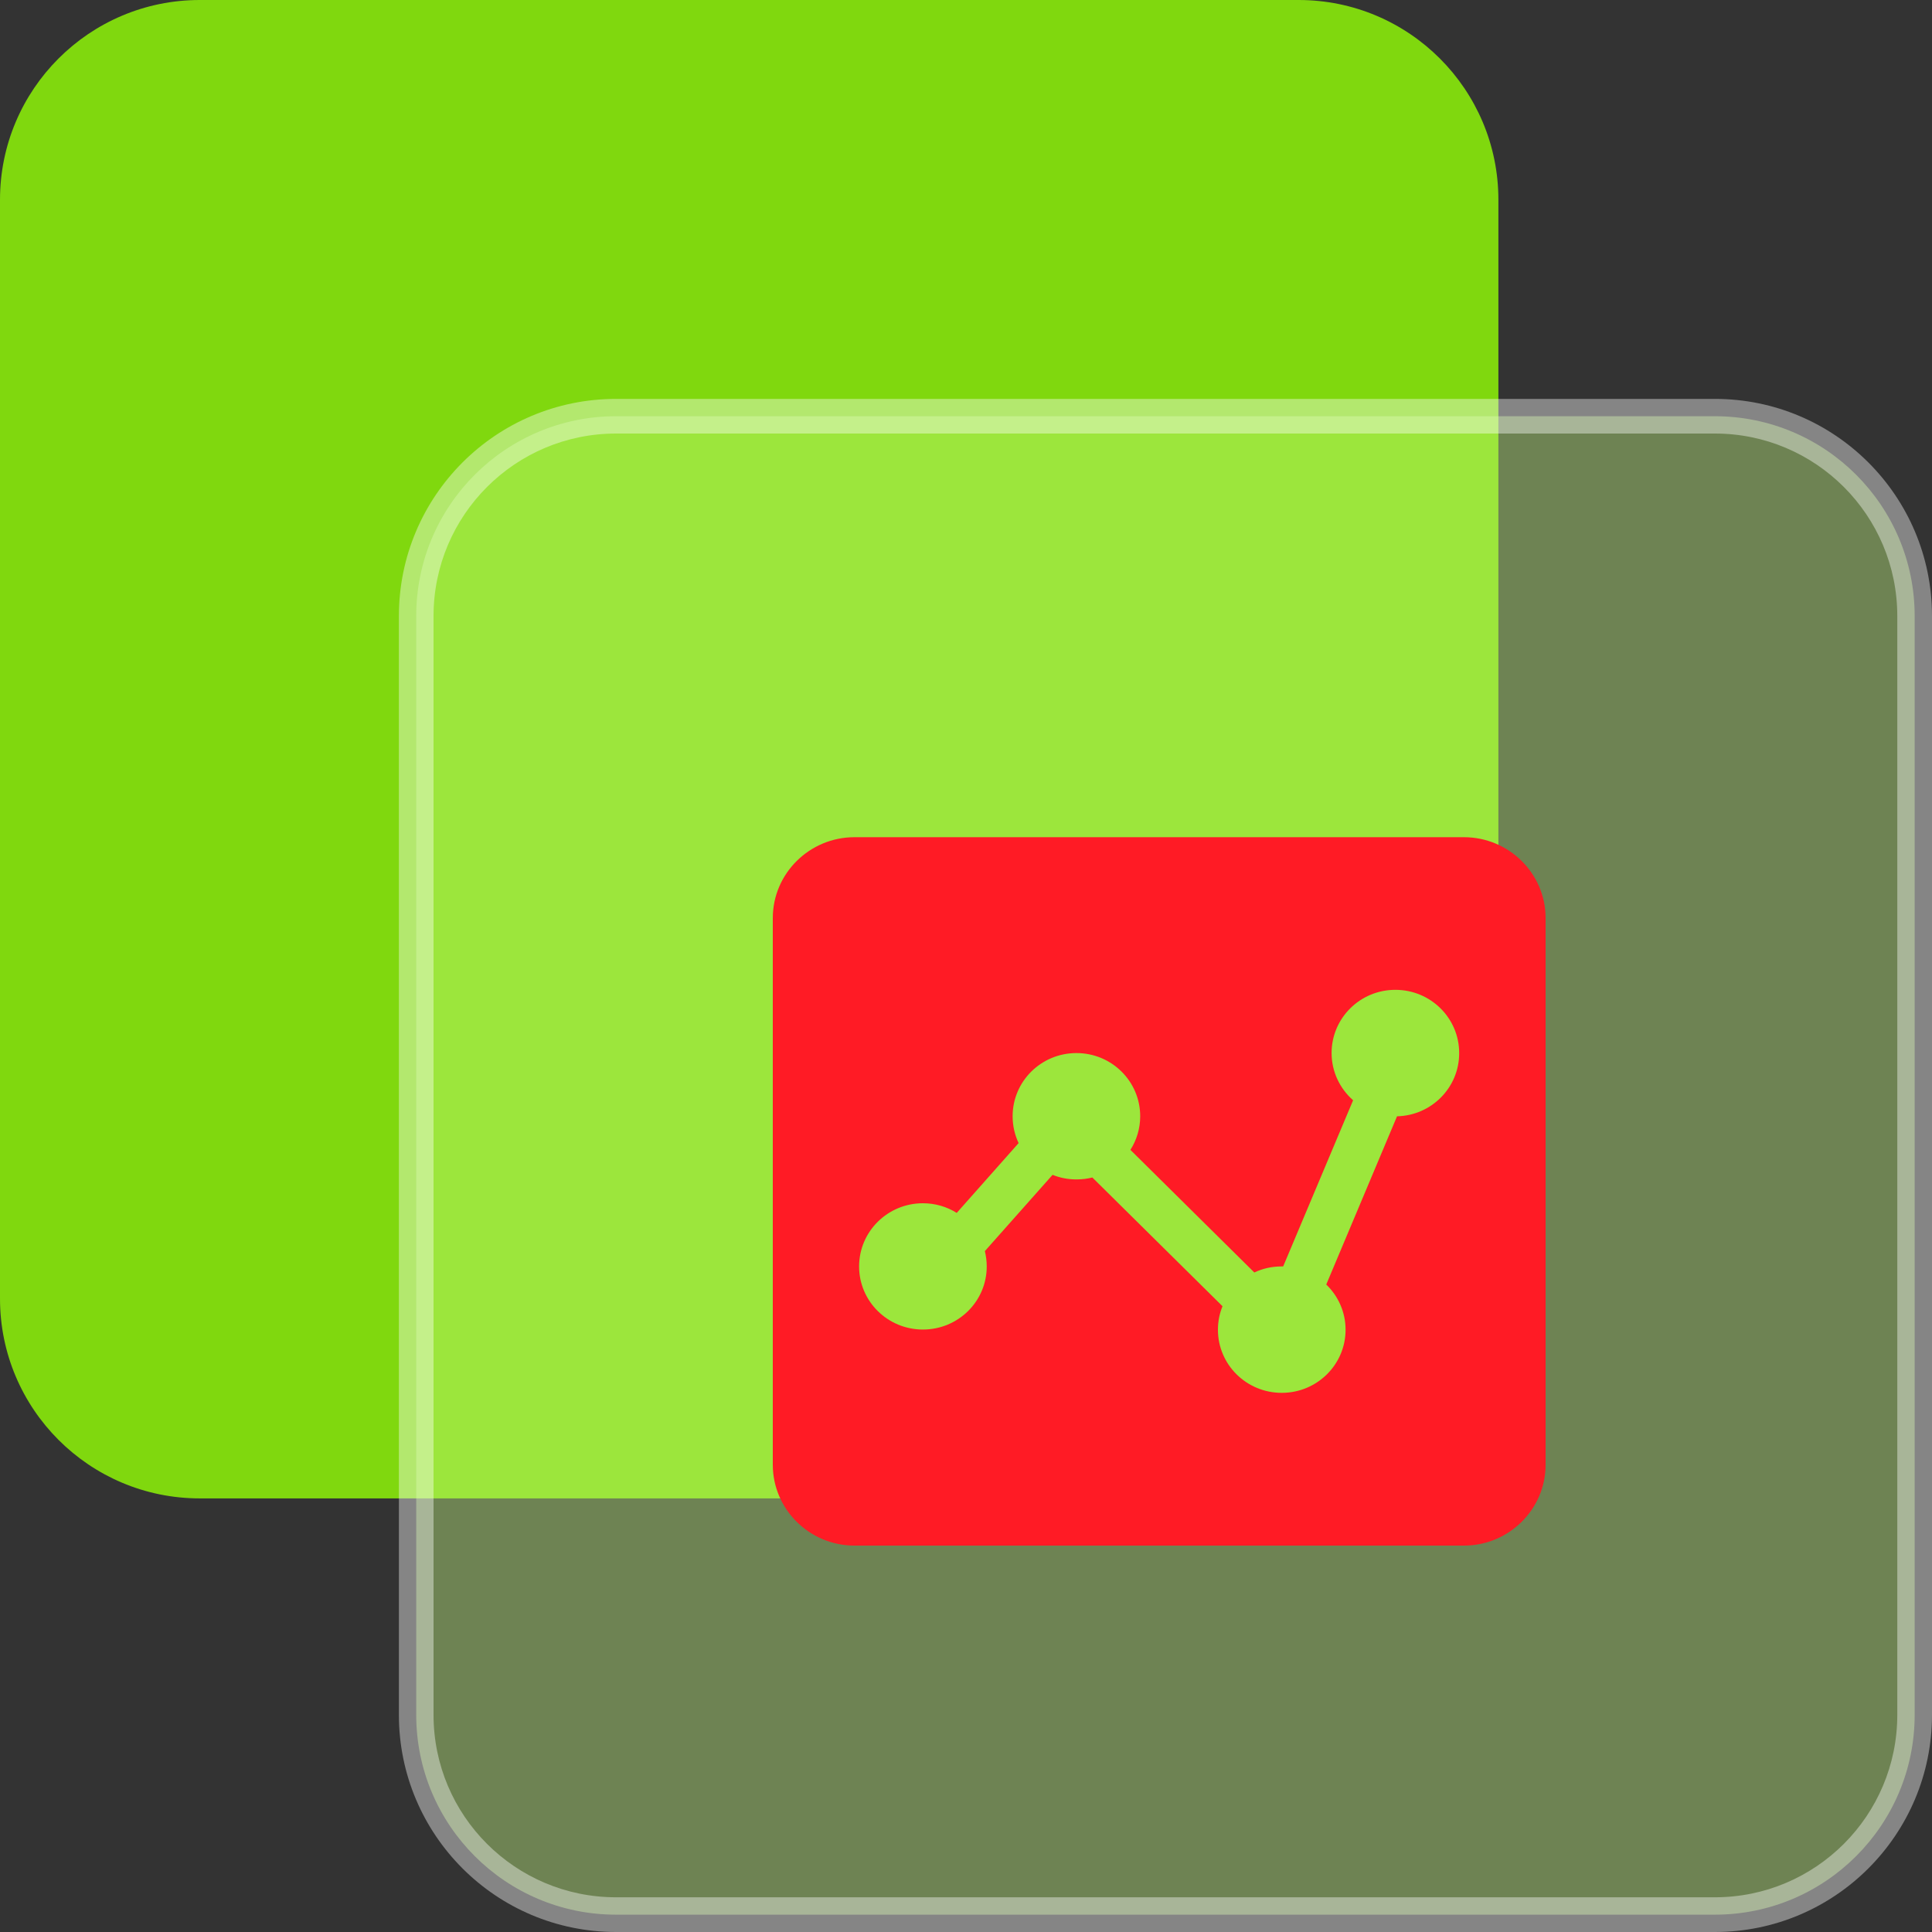
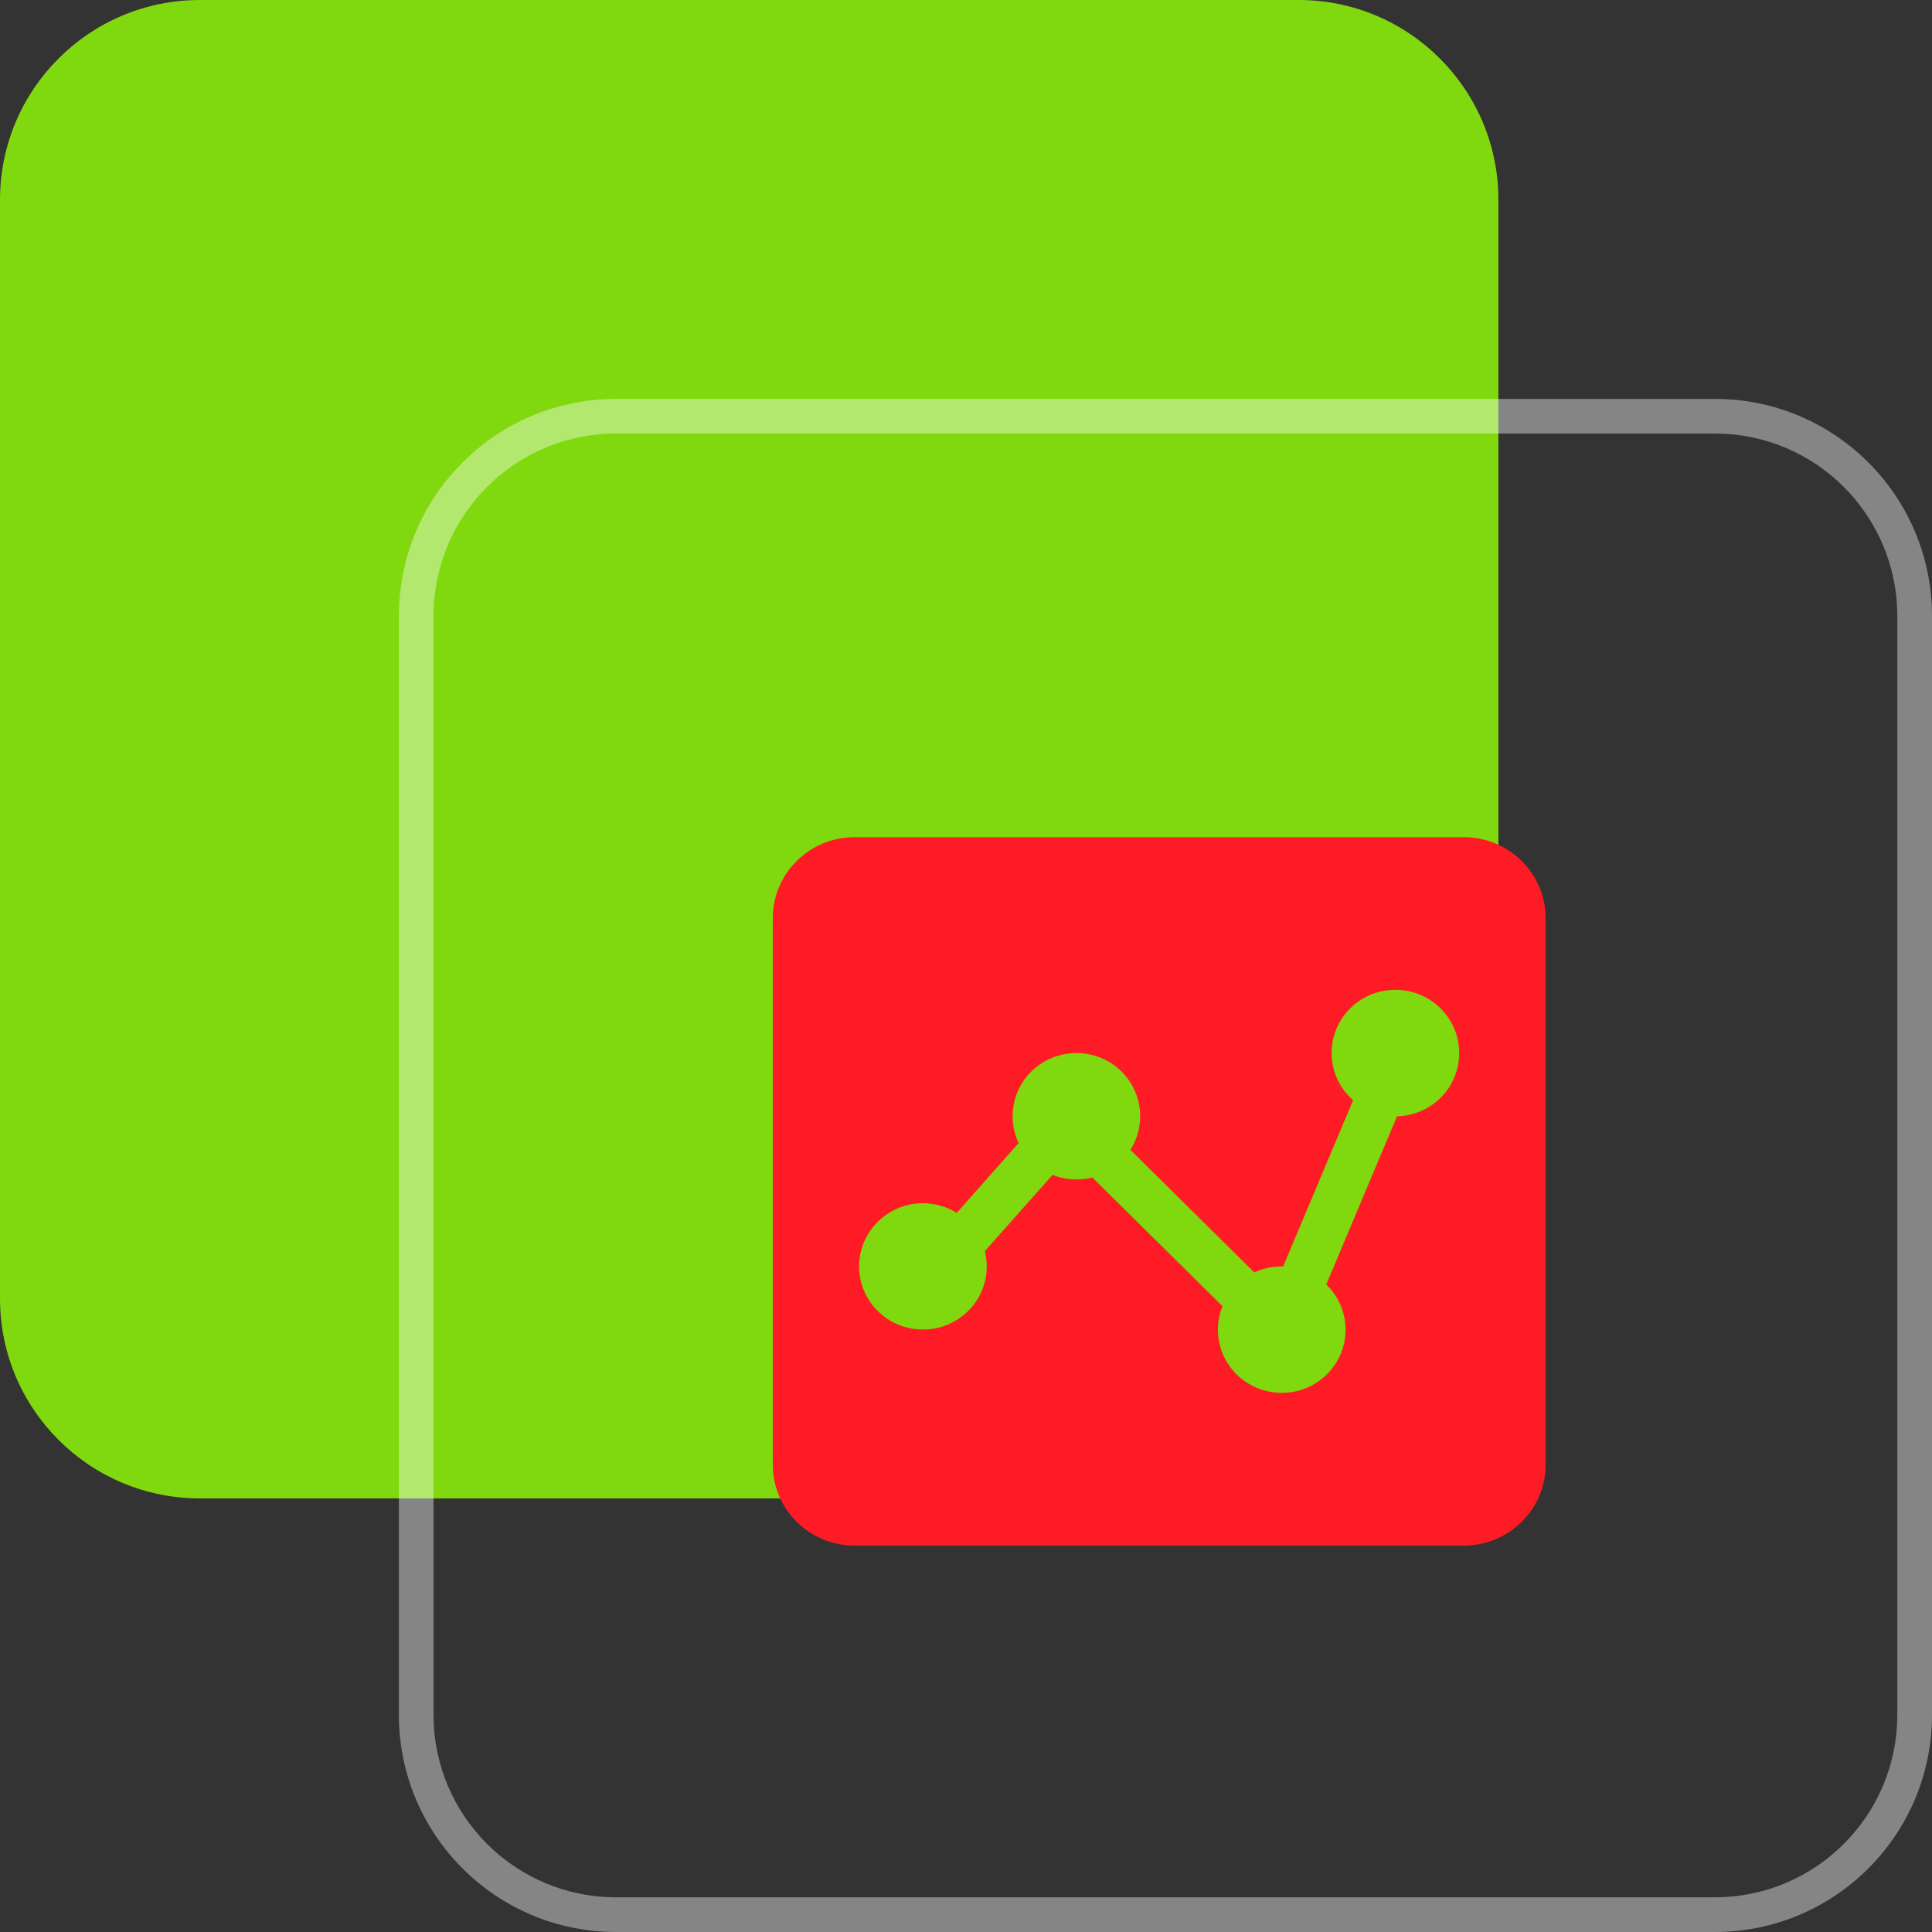
<svg xmlns="http://www.w3.org/2000/svg" fill="none" version="1.1" width="30" height="30" viewBox="0 0 30 30">
  <rect x="0" y="0" width="30" height="30" fill="#333333" stroke="none" />
  <g>
    <g>
      <path d="M20.165,0L3.102,0C1.389,-1.64368e-7,0,1.389,0,3.102L0,20.165C6.5747e-7,21.878,1.389,23.267,3.102,23.267L20.165,23.267C21.878,23.267,23.267,21.878,23.267,20.165L23.267,3.102C23.267,1.389,21.878,0,20.165,0Z" fill="#80D80E" fill-opacity="1" style="mix-blend-mode:passthrough" />
    </g>
    <g style="opacity:0.4;">
-       <path d="M26.628,6.463L9.566,6.463C7.852,6.463,6.463,7.852,6.463,9.566L6.463,26.628C6.463,28.342,7.852,29.731,9.566,29.731L26.628,29.731C28.342,29.731,29.731,28.342,29.731,26.628L29.731,9.566C29.731,7.852,28.342,6.463,26.628,6.463Z" fill="#C6F983" fill-opacity="1" style="mix-blend-mode:passthrough" />
-     </g>
+       </g>
    <g style="opacity:0.4;">
      <path d="M9.566,6.732L26.628,6.732C28.193,6.732,29.461,8.001,29.461,9.566L29.461,26.628C29.461,28.193,28.193,29.461,26.628,29.461L9.566,29.461C8.001,29.461,6.732,28.193,6.732,26.628L6.732,9.566C6.732,8.001,8.001,6.732,9.566,6.732ZM30,9.566C30,7.703,28.49,6.194,26.628,6.194L9.566,6.194C7.703,6.194,6.194,7.703,6.194,9.566L6.194,26.628C6.194,28.49,7.703,30,9.566,30L26.628,30C28.49,30,30,28.49,30,26.628L30,9.566Z" fill="#FFFFFF" fill-opacity="1" style="mix-blend-mode:passthrough" />
    </g>
    <g>
      <path d="M22.732,13L13.268,13C12.57,13,12,13.564,12,14.255L12,22.745C12,23.436,12.57,24,13.268,24L22.732,24C23.43,24,24,23.436,24,22.745L24,14.255C24,13.564,23.43,13,22.732,13ZM21.693,17.334L20.594,19.946C20.778,20.123,20.894,20.372,20.894,20.648C20.894,21.19,20.45,21.628,19.903,21.628C19.355,21.628,18.912,21.19,18.912,20.648C18.912,20.519,18.937,20.396,18.983,20.283L16.962,18.284C16.883,18.304,16.8,18.314,16.715,18.314C16.583,18.314,16.459,18.289,16.344,18.243L15.293,19.427C15.311,19.503,15.322,19.583,15.322,19.665C15.322,20.207,14.879,20.645,14.331,20.645C13.784,20.645,13.34,20.207,13.34,19.665C13.34,19.123,13.784,18.684,14.331,18.684C14.524,18.684,14.705,18.739,14.856,18.834L15.817,17.75C15.757,17.623,15.724,17.482,15.724,17.333C15.724,16.791,16.167,16.352,16.715,16.352C17.262,16.352,17.705,16.791,17.705,17.333C17.705,17.525,17.649,17.704,17.553,17.855L19.477,19.759C19.605,19.698,19.749,19.665,19.901,19.665L19.925,19.665L21.011,17.085C20.807,16.905,20.677,16.644,20.677,16.351C20.677,15.809,21.12,15.37,21.667,15.37C22.215,15.37,22.658,15.809,22.658,16.351C22.66,16.887,22.229,17.321,21.693,17.334Z" fill="#FF1B25" fill-opacity="1" style="mix-blend-mode:passthrough" />
    </g>
  </g>
</svg>